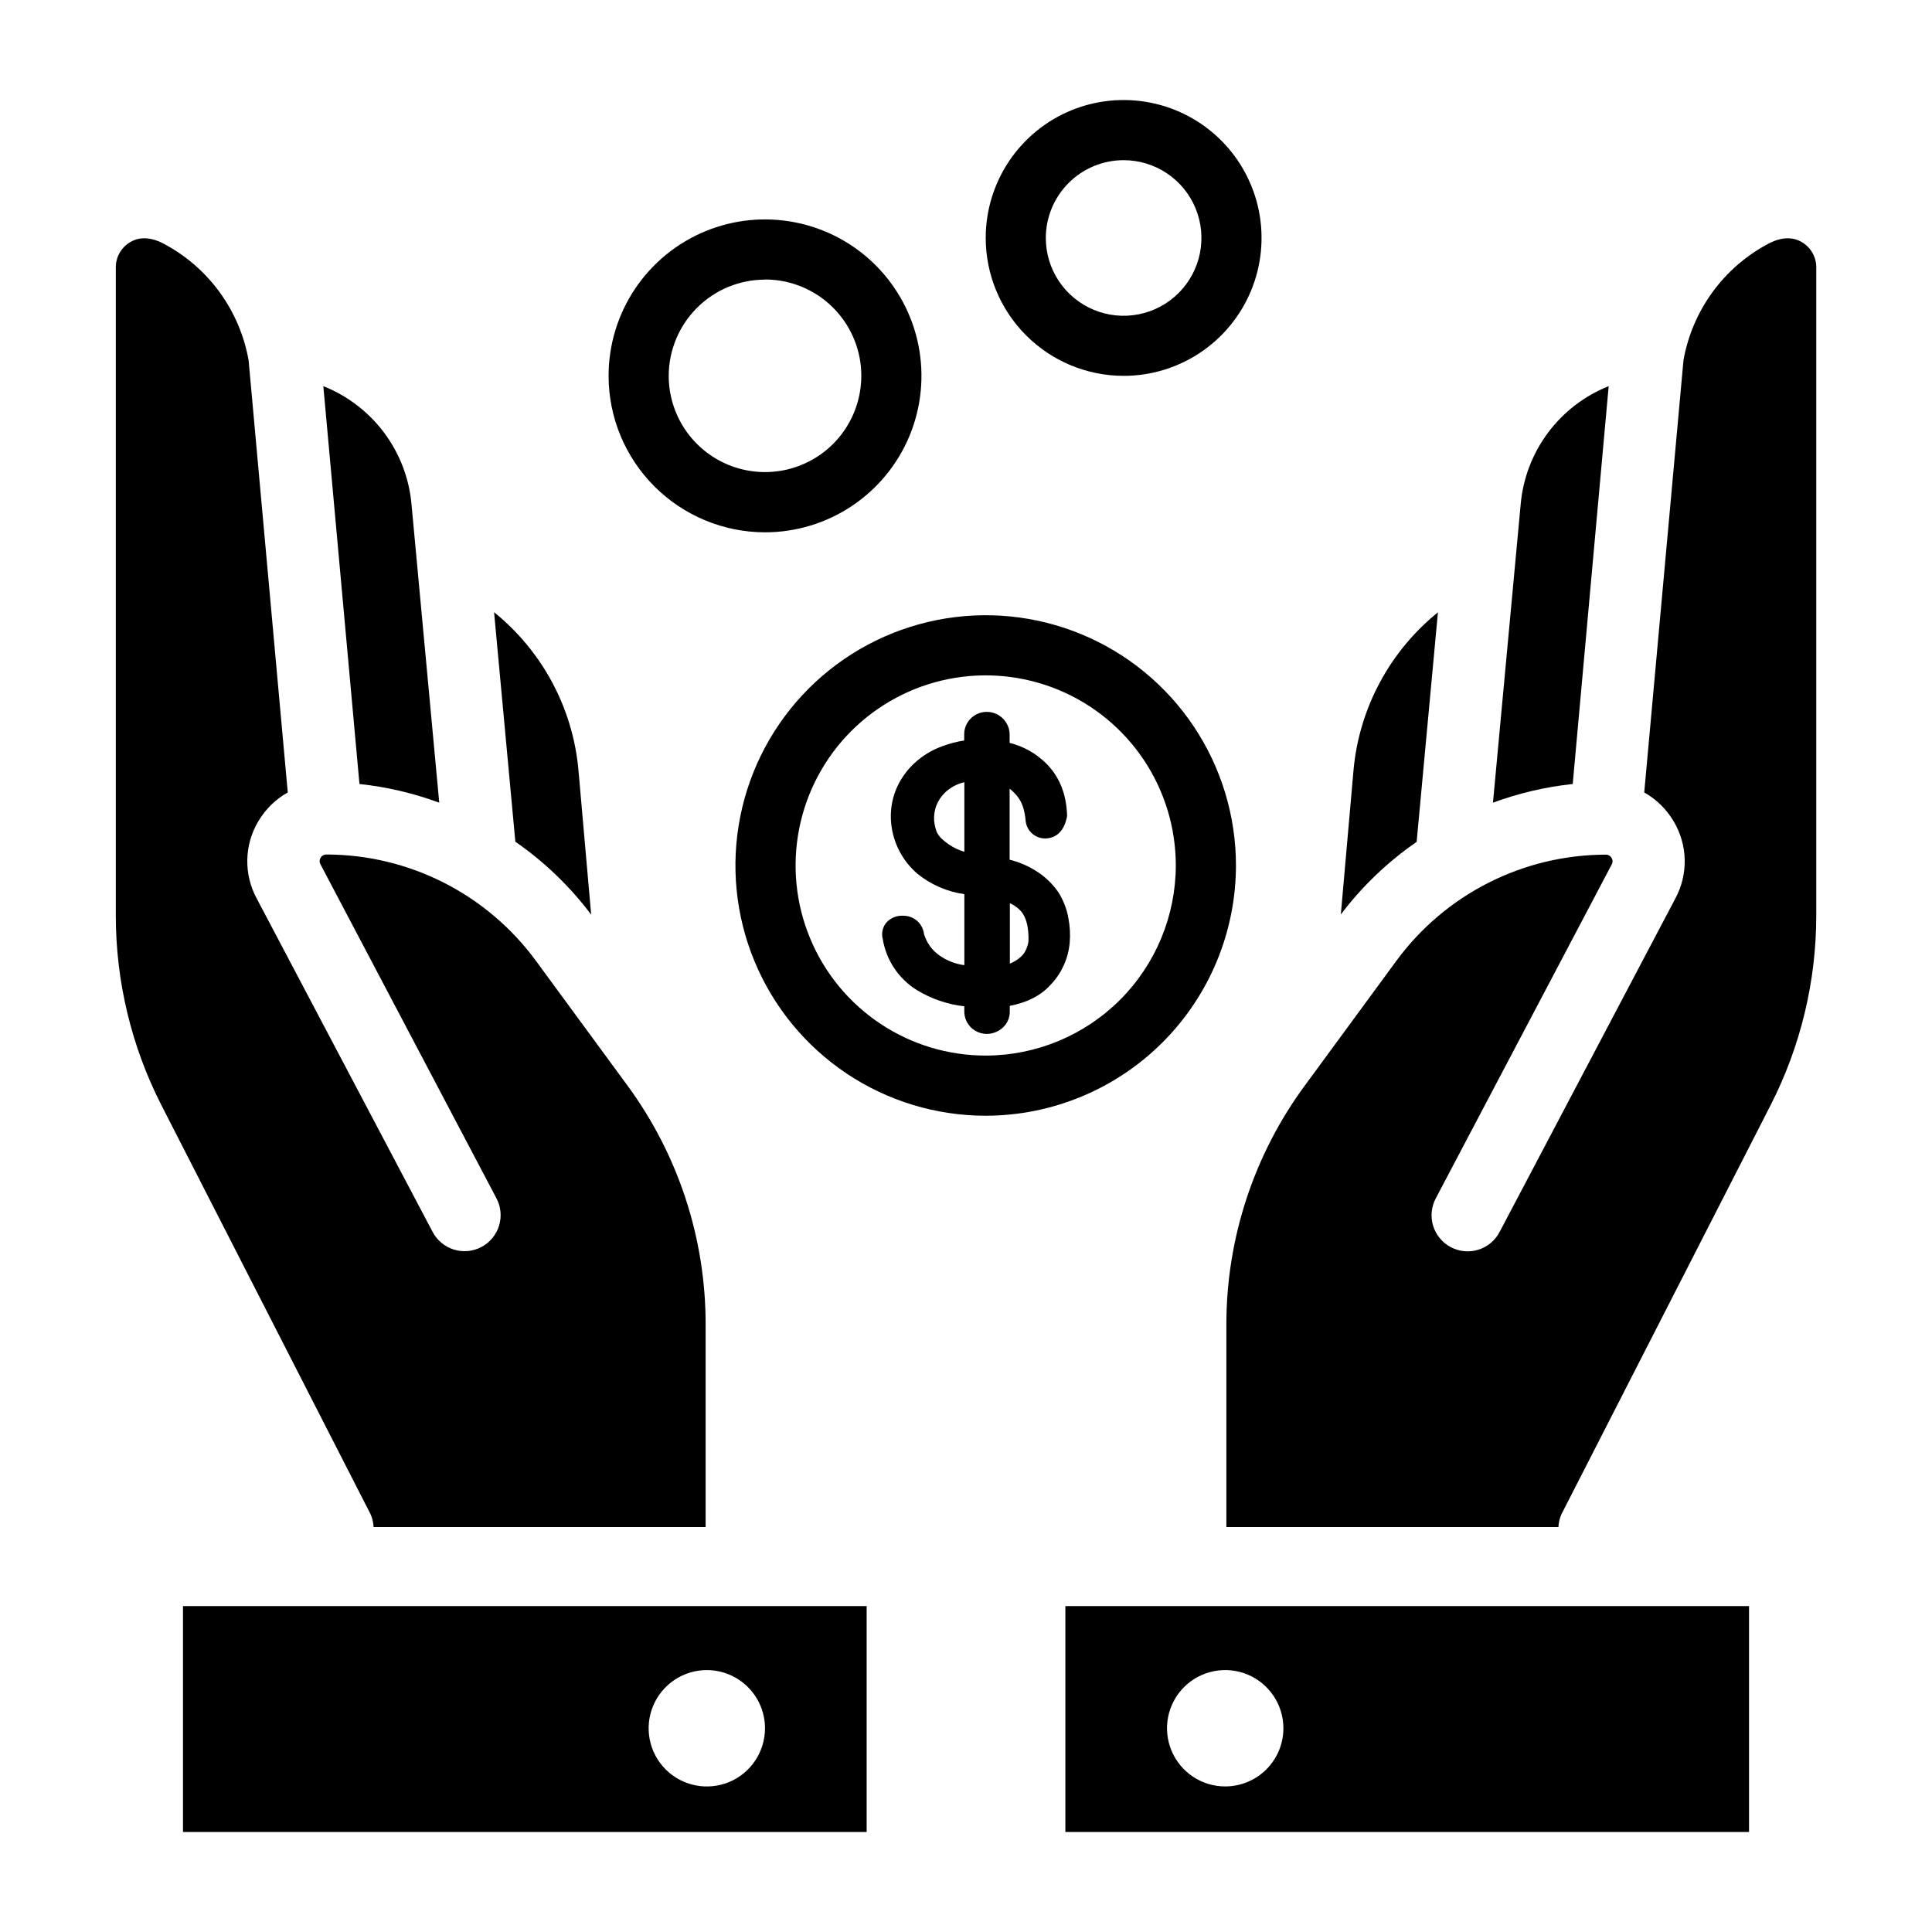
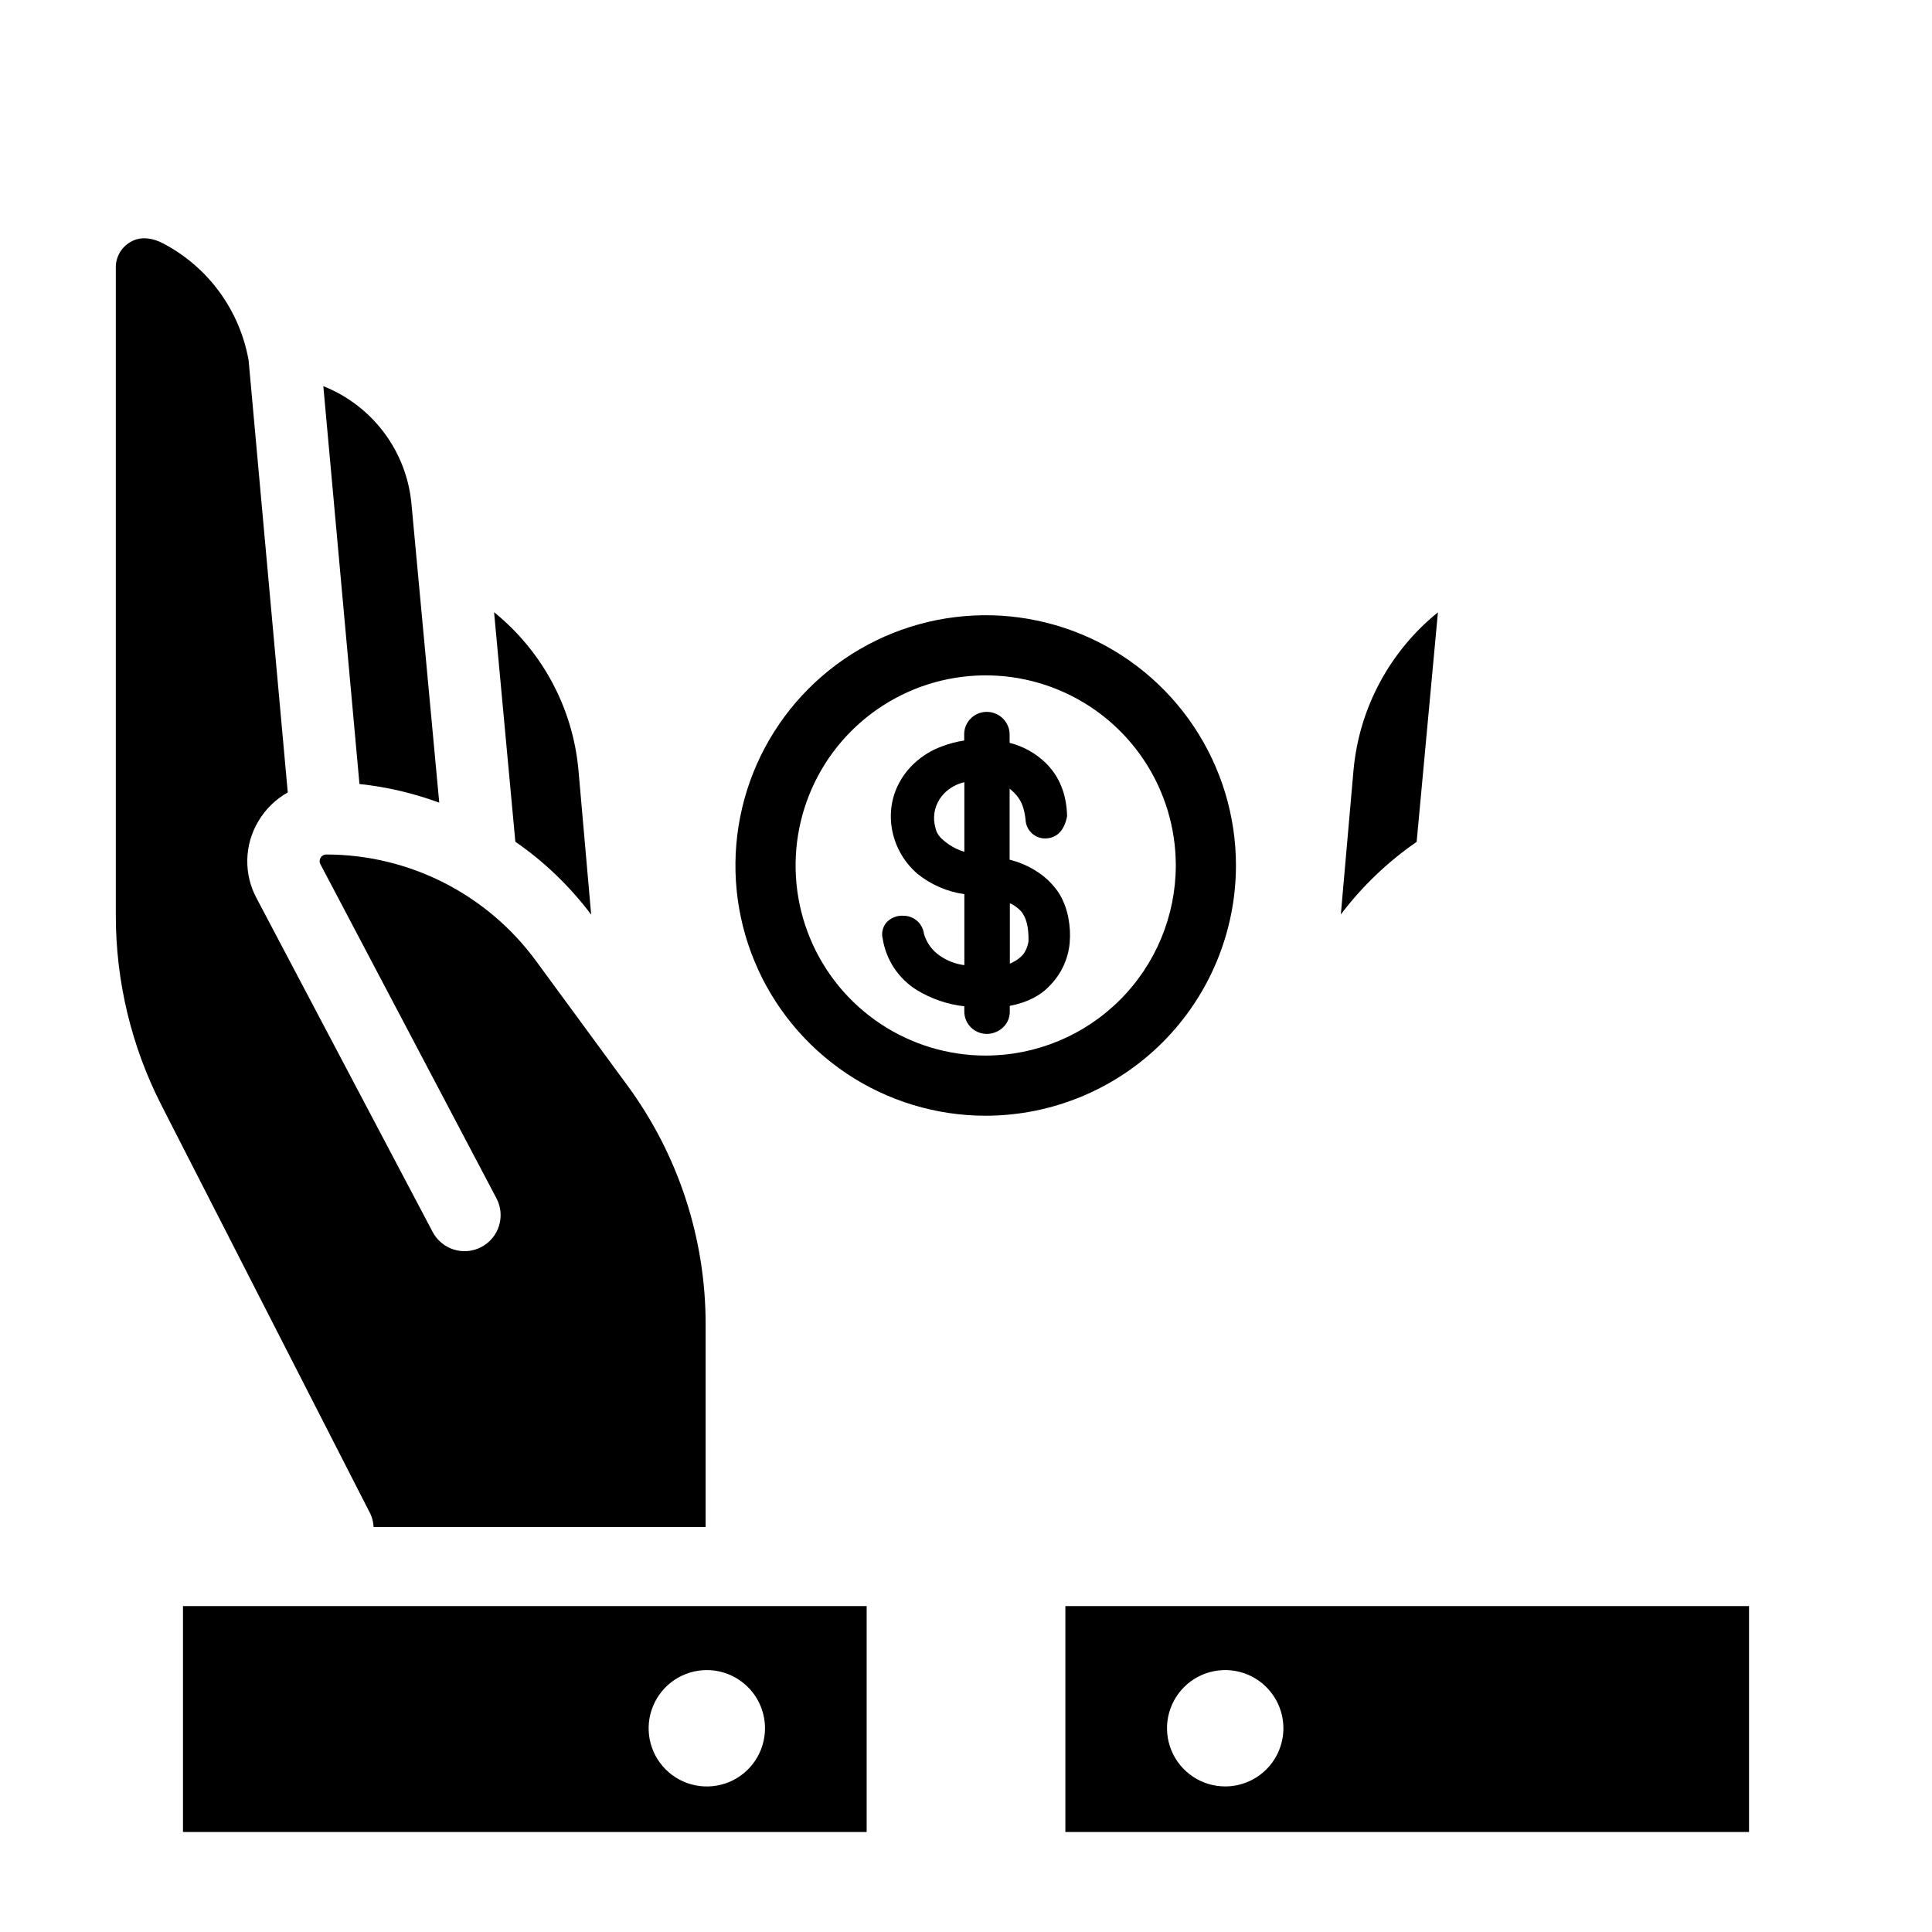
<svg xmlns="http://www.w3.org/2000/svg" width="74" height="74" viewBox="0 0 74 74" fill="none">
  <path d="M47.34 33.15C47.34 31.254 46.777 29.401 45.724 27.825C44.671 26.248 43.174 25.02 41.422 24.294C39.671 23.569 37.744 23.379 35.884 23.749C34.025 24.119 32.317 25.031 30.976 26.372C29.636 27.712 28.723 29.42 28.353 31.28C27.983 33.139 28.173 35.066 28.899 36.818C29.624 38.569 30.853 40.066 32.429 41.12C34.005 42.173 35.858 42.735 37.754 42.735C40.296 42.732 42.732 41.722 44.529 39.925C46.326 38.128 47.337 35.691 47.34 33.15ZM37.754 40.431C36.314 40.431 34.906 40.004 33.709 39.204C32.511 38.404 31.578 37.267 31.027 35.936C30.476 34.606 30.332 33.142 30.613 31.729C30.894 30.317 31.587 29.019 32.605 28.001C33.624 26.983 34.921 26.289 36.334 26.008C37.746 25.727 39.21 25.871 40.541 26.423C41.871 26.974 43.008 27.907 43.809 29.104C44.609 30.302 45.036 31.71 45.036 33.15C45.033 35.08 44.265 36.931 42.9 38.296C41.535 39.661 39.685 40.429 37.754 40.431V40.431Z" fill="black" />
-   <path d="M29.3 20.389C30.486 20.389 31.644 20.038 32.63 19.38C33.615 18.721 34.384 17.786 34.838 16.691C35.291 15.596 35.41 14.391 35.179 13.228C34.948 12.066 34.377 10.998 33.539 10.16C32.702 9.322 31.634 8.751 30.471 8.52C29.309 8.288 28.104 8.407 27.009 8.86C25.914 9.314 24.978 10.082 24.32 11.067C23.661 12.053 23.31 13.211 23.31 14.397C23.311 15.985 23.943 17.508 25.066 18.631C26.189 19.754 27.712 20.387 29.3 20.389V20.389ZM29.3 10.705C30.03 10.705 30.743 10.921 31.35 11.326C31.957 11.731 32.43 12.307 32.709 12.982C32.989 13.655 33.062 14.397 32.919 15.113C32.777 15.829 32.426 16.486 31.91 17.002C31.394 17.518 30.737 17.869 30.021 18.011C29.305 18.154 28.564 18.08 27.89 17.801C27.216 17.522 26.64 17.049 26.234 16.442C25.829 15.835 25.613 15.122 25.613 14.392C25.616 13.416 26.006 12.48 26.697 11.79C27.387 11.099 28.324 10.711 29.3 10.71V10.705Z" fill="black" />
-   <path d="M43.038 14.396C44.082 14.396 45.104 14.086 45.972 13.506C46.841 12.925 47.518 12.101 47.918 11.135C48.318 10.17 48.422 9.108 48.219 8.083C48.015 7.058 47.512 6.117 46.773 5.378C46.034 4.64 45.093 4.136 44.068 3.933C43.043 3.729 41.981 3.833 41.016 4.233C40.051 4.633 39.226 5.31 38.645 6.179C38.065 7.048 37.755 8.069 37.755 9.114C37.756 10.514 38.313 11.857 39.304 12.847C40.294 13.838 41.637 14.395 43.038 14.396V14.396ZM43.038 6.135C43.627 6.135 44.203 6.31 44.693 6.637C45.184 6.965 45.566 7.43 45.791 7.975C46.017 8.52 46.075 9.119 45.96 9.697C45.845 10.275 45.561 10.806 45.144 11.223C44.727 11.64 44.196 11.923 43.618 12.038C43.04 12.153 42.441 12.094 41.896 11.868C41.352 11.642 40.886 11.26 40.559 10.77C40.231 10.28 40.057 9.703 40.057 9.114C40.058 8.324 40.372 7.566 40.931 7.008C41.49 6.449 42.248 6.135 43.038 6.135V6.135Z" fill="black" />
  <path d="M40.523 34.154C40.293 33.826 39.998 33.55 39.655 33.342C39.351 33.154 39.019 33.014 38.671 32.929V30.207C38.774 30.29 38.868 30.382 38.952 30.483C39.051 30.603 39.127 30.741 39.176 30.888C39.23 31.054 39.265 31.226 39.281 31.4C39.286 31.504 39.312 31.605 39.359 31.699C39.405 31.792 39.47 31.874 39.55 31.941C39.63 32.007 39.723 32.057 39.823 32.085C39.923 32.114 40.028 32.122 40.131 32.108C40.502 32.063 40.774 31.794 40.872 31.257C40.852 30.427 40.583 29.749 40.063 29.233C39.677 28.854 39.196 28.584 38.671 28.453V28.143C38.672 27.972 38.622 27.805 38.528 27.661C38.434 27.518 38.3 27.406 38.142 27.338C37.985 27.27 37.811 27.25 37.643 27.28C37.474 27.31 37.318 27.389 37.194 27.508C37.108 27.589 37.041 27.688 36.995 27.798C36.95 27.907 36.928 28.025 36.931 28.143V28.363C36.647 28.406 36.368 28.479 36.099 28.58C35.688 28.726 35.313 28.956 34.997 29.256C34.698 29.541 34.463 29.885 34.308 30.268C34.151 30.669 34.092 31.101 34.133 31.53C34.206 32.284 34.569 32.98 35.145 33.472C35.661 33.888 36.28 34.156 36.937 34.248V36.968C36.596 36.924 36.272 36.798 35.99 36.601C35.701 36.401 35.489 36.108 35.39 35.77C35.367 35.578 35.273 35.4 35.128 35.272C34.982 35.144 34.794 35.074 34.6 35.075C34.48 35.067 34.36 35.086 34.248 35.13C34.137 35.174 34.037 35.243 33.955 35.331C33.881 35.417 33.83 35.519 33.805 35.63C33.779 35.74 33.782 35.855 33.811 35.964C33.876 36.364 34.025 36.745 34.25 37.082C34.474 37.419 34.768 37.704 35.111 37.918C35.666 38.257 36.289 38.471 36.935 38.544V38.717C36.931 38.843 36.955 38.968 37.005 39.084C37.055 39.199 37.13 39.302 37.224 39.385C37.383 39.523 37.585 39.6 37.795 39.602C37.995 39.6 38.189 39.534 38.347 39.413C38.453 39.333 38.538 39.229 38.596 39.11C38.653 38.991 38.681 38.86 38.677 38.727V38.527C39.348 38.398 39.871 38.129 40.236 37.724C40.659 37.285 40.918 36.715 40.972 36.108C40.999 35.795 40.982 35.478 40.922 35.169C40.859 34.807 40.724 34.462 40.523 34.154V34.154ZM36.937 32.625C36.833 32.596 36.732 32.558 36.635 32.511C36.433 32.415 36.247 32.289 36.083 32.138C35.993 32.058 35.921 31.959 35.872 31.849C35.824 31.714 35.793 31.574 35.779 31.431C35.766 31.238 35.794 31.043 35.862 30.862C35.931 30.68 36.037 30.515 36.175 30.378C36.385 30.17 36.649 30.025 36.937 29.96V32.625ZM39.394 36.048C39.385 36.127 39.366 36.204 39.337 36.278C39.303 36.383 39.249 36.481 39.18 36.567C39.071 36.687 38.94 36.785 38.794 36.856C38.757 36.876 38.719 36.894 38.68 36.908V34.595C38.841 34.666 38.985 34.77 39.105 34.899C39.309 35.134 39.405 35.516 39.394 36.032V36.048Z" fill="black" />
  <path d="M14.309 58.489H27.027V50.745C27.034 47.438 25.978 44.216 24.015 41.554L20.515 36.785C19.591 35.531 18.386 34.512 16.998 33.807C15.609 33.103 14.075 32.734 12.518 32.729C12.508 32.729 12.498 32.729 12.498 32.729C12.453 32.729 12.409 32.74 12.371 32.763C12.332 32.785 12.301 32.817 12.279 32.856C12.256 32.895 12.243 32.94 12.243 32.985C12.243 33.03 12.256 33.075 12.279 33.114L19.007 45.882C19.095 46.042 19.149 46.219 19.168 46.401C19.187 46.583 19.169 46.767 19.116 46.942C19.063 47.117 18.976 47.279 18.86 47.421C18.743 47.562 18.6 47.678 18.438 47.764C18.276 47.849 18.099 47.902 17.917 47.918C17.735 47.934 17.551 47.914 17.377 47.859C17.202 47.804 17.041 47.715 16.901 47.596C16.761 47.478 16.646 47.334 16.563 47.171L9.837 34.423C9.587 33.965 9.461 33.449 9.472 32.928C9.483 32.406 9.63 31.896 9.899 31.449C10.171 30.991 10.558 30.612 11.022 30.352L9.522 13.798C9.355 12.861 8.978 11.973 8.419 11.201C7.86 10.43 7.133 9.796 6.293 9.347C5.602 8.97 5.155 9.171 4.992 9.272C4.821 9.371 4.679 9.514 4.581 9.686C4.484 9.858 4.433 10.052 4.436 10.25V35.082C4.438 37.598 5.034 40.077 6.176 42.319L14.19 57.99C14.261 58.147 14.301 58.317 14.309 58.489V58.489Z" fill="black" />
  <path d="M14.342 61.516H7.009V70.169H33.195V61.516H14.342ZM29.301 66.195C29.302 66.636 29.171 67.067 28.926 67.434C28.682 67.801 28.334 68.087 27.927 68.256C27.519 68.424 27.071 68.469 26.639 68.383C26.206 68.297 25.809 68.085 25.497 67.773C25.185 67.462 24.973 67.065 24.887 66.632C24.801 66.2 24.845 65.752 25.014 65.344C25.182 64.937 25.468 64.589 25.834 64.344C26.201 64.099 26.632 63.968 27.073 63.968C27.663 63.968 28.23 64.203 28.648 64.621C29.066 65.038 29.301 65.605 29.301 66.195V66.195Z" fill="black" />
  <path d="M22.643 35.032L22.155 29.485C22.048 28.314 21.707 27.176 21.151 26.139C20.596 25.103 19.839 24.188 18.924 23.449L19.739 32.24C20.85 33.009 21.83 33.952 22.643 35.032V35.032Z" fill="black" />
  <path d="M16.824 30.744L15.761 19.311C15.672 18.318 15.309 17.371 14.712 16.573C14.116 15.775 13.31 15.158 12.384 14.791L13.768 30.029C14.812 30.14 15.839 30.381 16.824 30.744V30.744Z" fill="black" />
  <path d="M54.261 32.245L55.076 23.454C54.162 24.192 53.405 25.106 52.85 26.142C52.294 27.177 51.953 28.314 51.844 29.484L51.357 35.025C52.171 33.949 53.151 33.011 54.261 32.245V32.245Z" fill="black" />
-   <path d="M61.616 14.791C60.692 15.159 59.887 15.776 59.292 16.574C58.697 17.372 58.335 18.319 58.246 19.311L57.184 30.744C58.169 30.381 59.195 30.14 60.239 30.029L61.616 14.791Z" fill="black" />
  <path d="M46.973 61.516H40.806V70.169H66.992V61.516H46.973ZM46.925 68.424C46.484 68.424 46.054 68.293 45.688 68.047C45.322 67.802 45.036 67.454 44.868 67.046C44.7 66.639 44.656 66.191 44.742 65.759C44.829 65.327 45.041 64.93 45.353 64.619C45.665 64.307 46.062 64.095 46.494 64.01C46.926 63.924 47.374 63.968 47.782 64.137C48.189 64.306 48.536 64.591 48.781 64.958C49.026 65.324 49.157 65.755 49.157 66.195C49.157 66.787 48.922 67.353 48.504 67.772C48.086 68.189 47.519 68.424 46.928 68.424H46.925Z" fill="black" />
-   <path d="M69.011 9.272C68.845 9.171 68.398 8.97 67.71 9.347C66.87 9.796 66.143 10.43 65.584 11.201C65.025 11.973 64.647 12.861 64.481 13.798L62.978 30.352C63.443 30.614 63.83 30.994 64.101 31.453C64.37 31.9 64.517 32.41 64.528 32.932C64.538 33.454 64.413 33.969 64.163 34.427L57.444 47.176C57.361 47.339 57.246 47.484 57.106 47.602C56.967 47.72 56.805 47.81 56.63 47.865C56.456 47.92 56.272 47.94 56.09 47.924C55.908 47.907 55.731 47.855 55.569 47.77C55.407 47.684 55.264 47.568 55.148 47.426C55.031 47.285 54.944 47.123 54.891 46.947C54.838 46.772 54.821 46.588 54.839 46.406C54.858 46.224 54.913 46.048 55 45.887L61.728 33.119C61.751 33.081 61.764 33.036 61.764 32.991C61.764 32.945 61.751 32.901 61.728 32.862C61.706 32.823 61.675 32.791 61.636 32.768C61.598 32.746 61.554 32.734 61.51 32.735C61.51 32.735 61.499 32.735 61.489 32.735C59.932 32.74 58.398 33.109 57.009 33.813C55.621 34.517 54.416 35.537 53.492 36.791L49.992 41.56C48.028 44.219 46.969 47.439 46.973 50.745V58.489H59.691C59.699 58.317 59.74 58.147 59.811 57.99L67.824 42.319C68.967 40.077 69.564 37.598 69.567 35.082V10.25C69.57 10.052 69.519 9.858 69.421 9.686C69.324 9.514 69.182 9.371 69.011 9.272V9.272Z" fill="black" />
</svg>